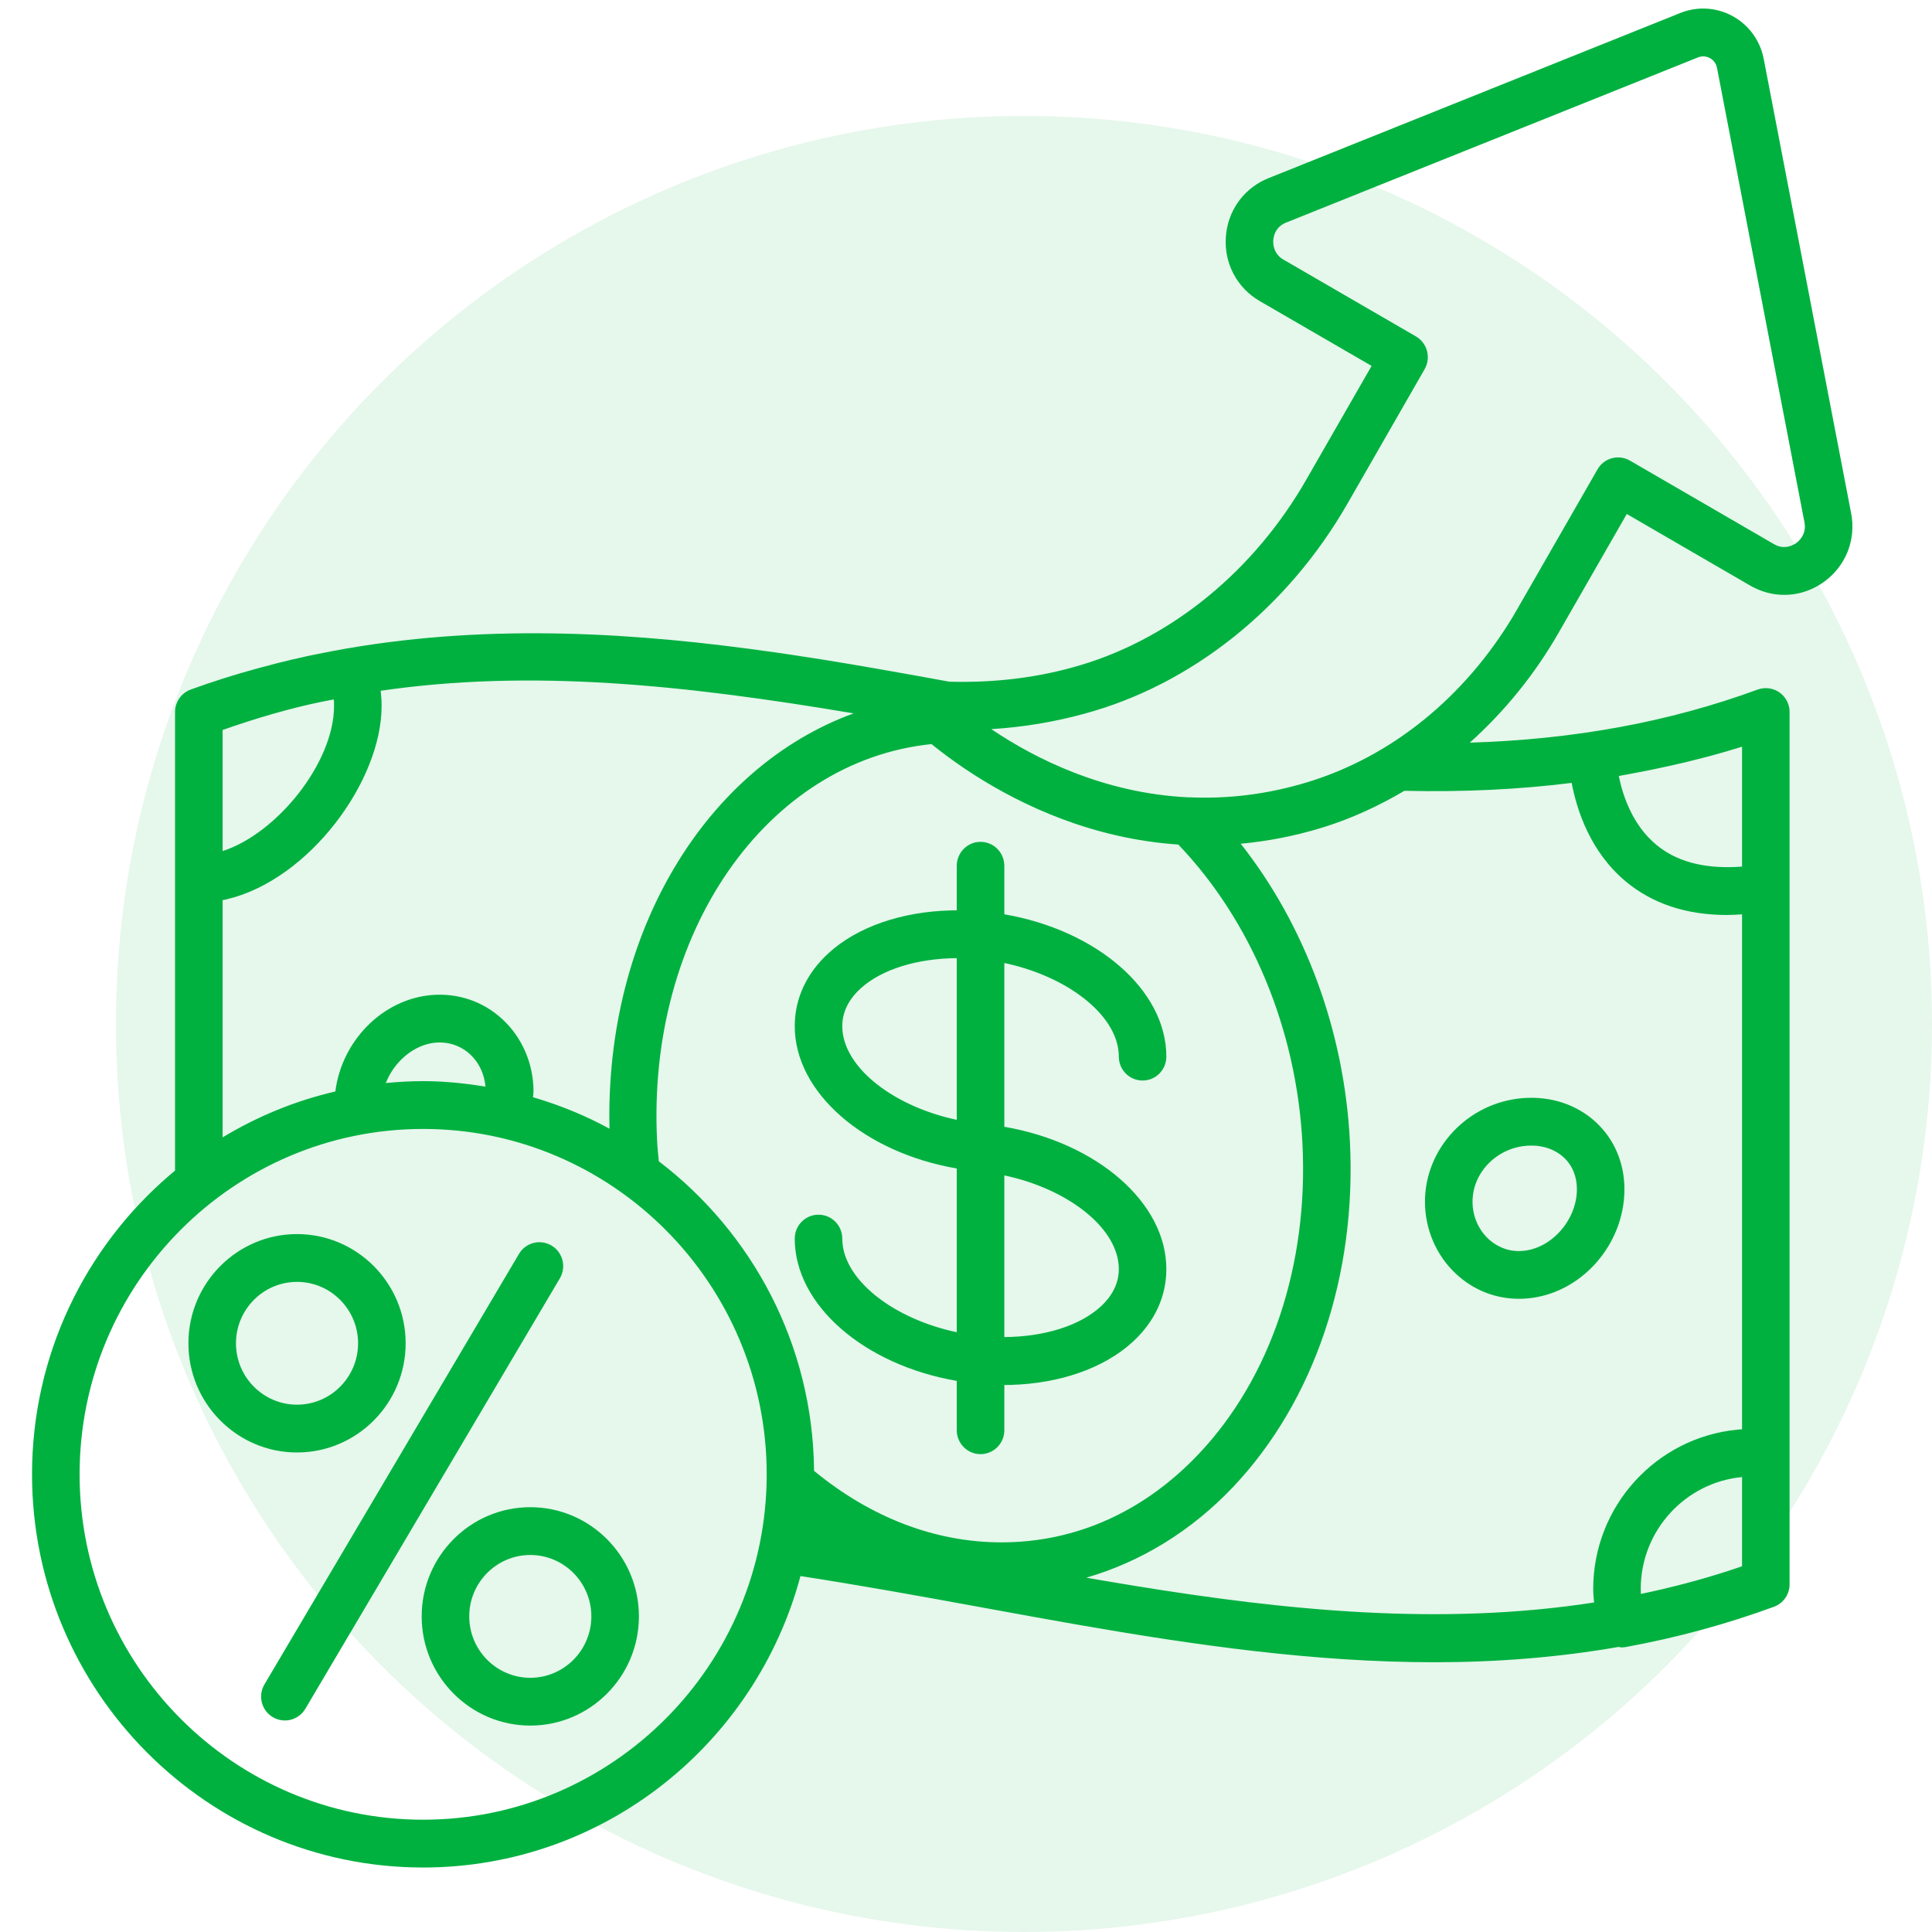
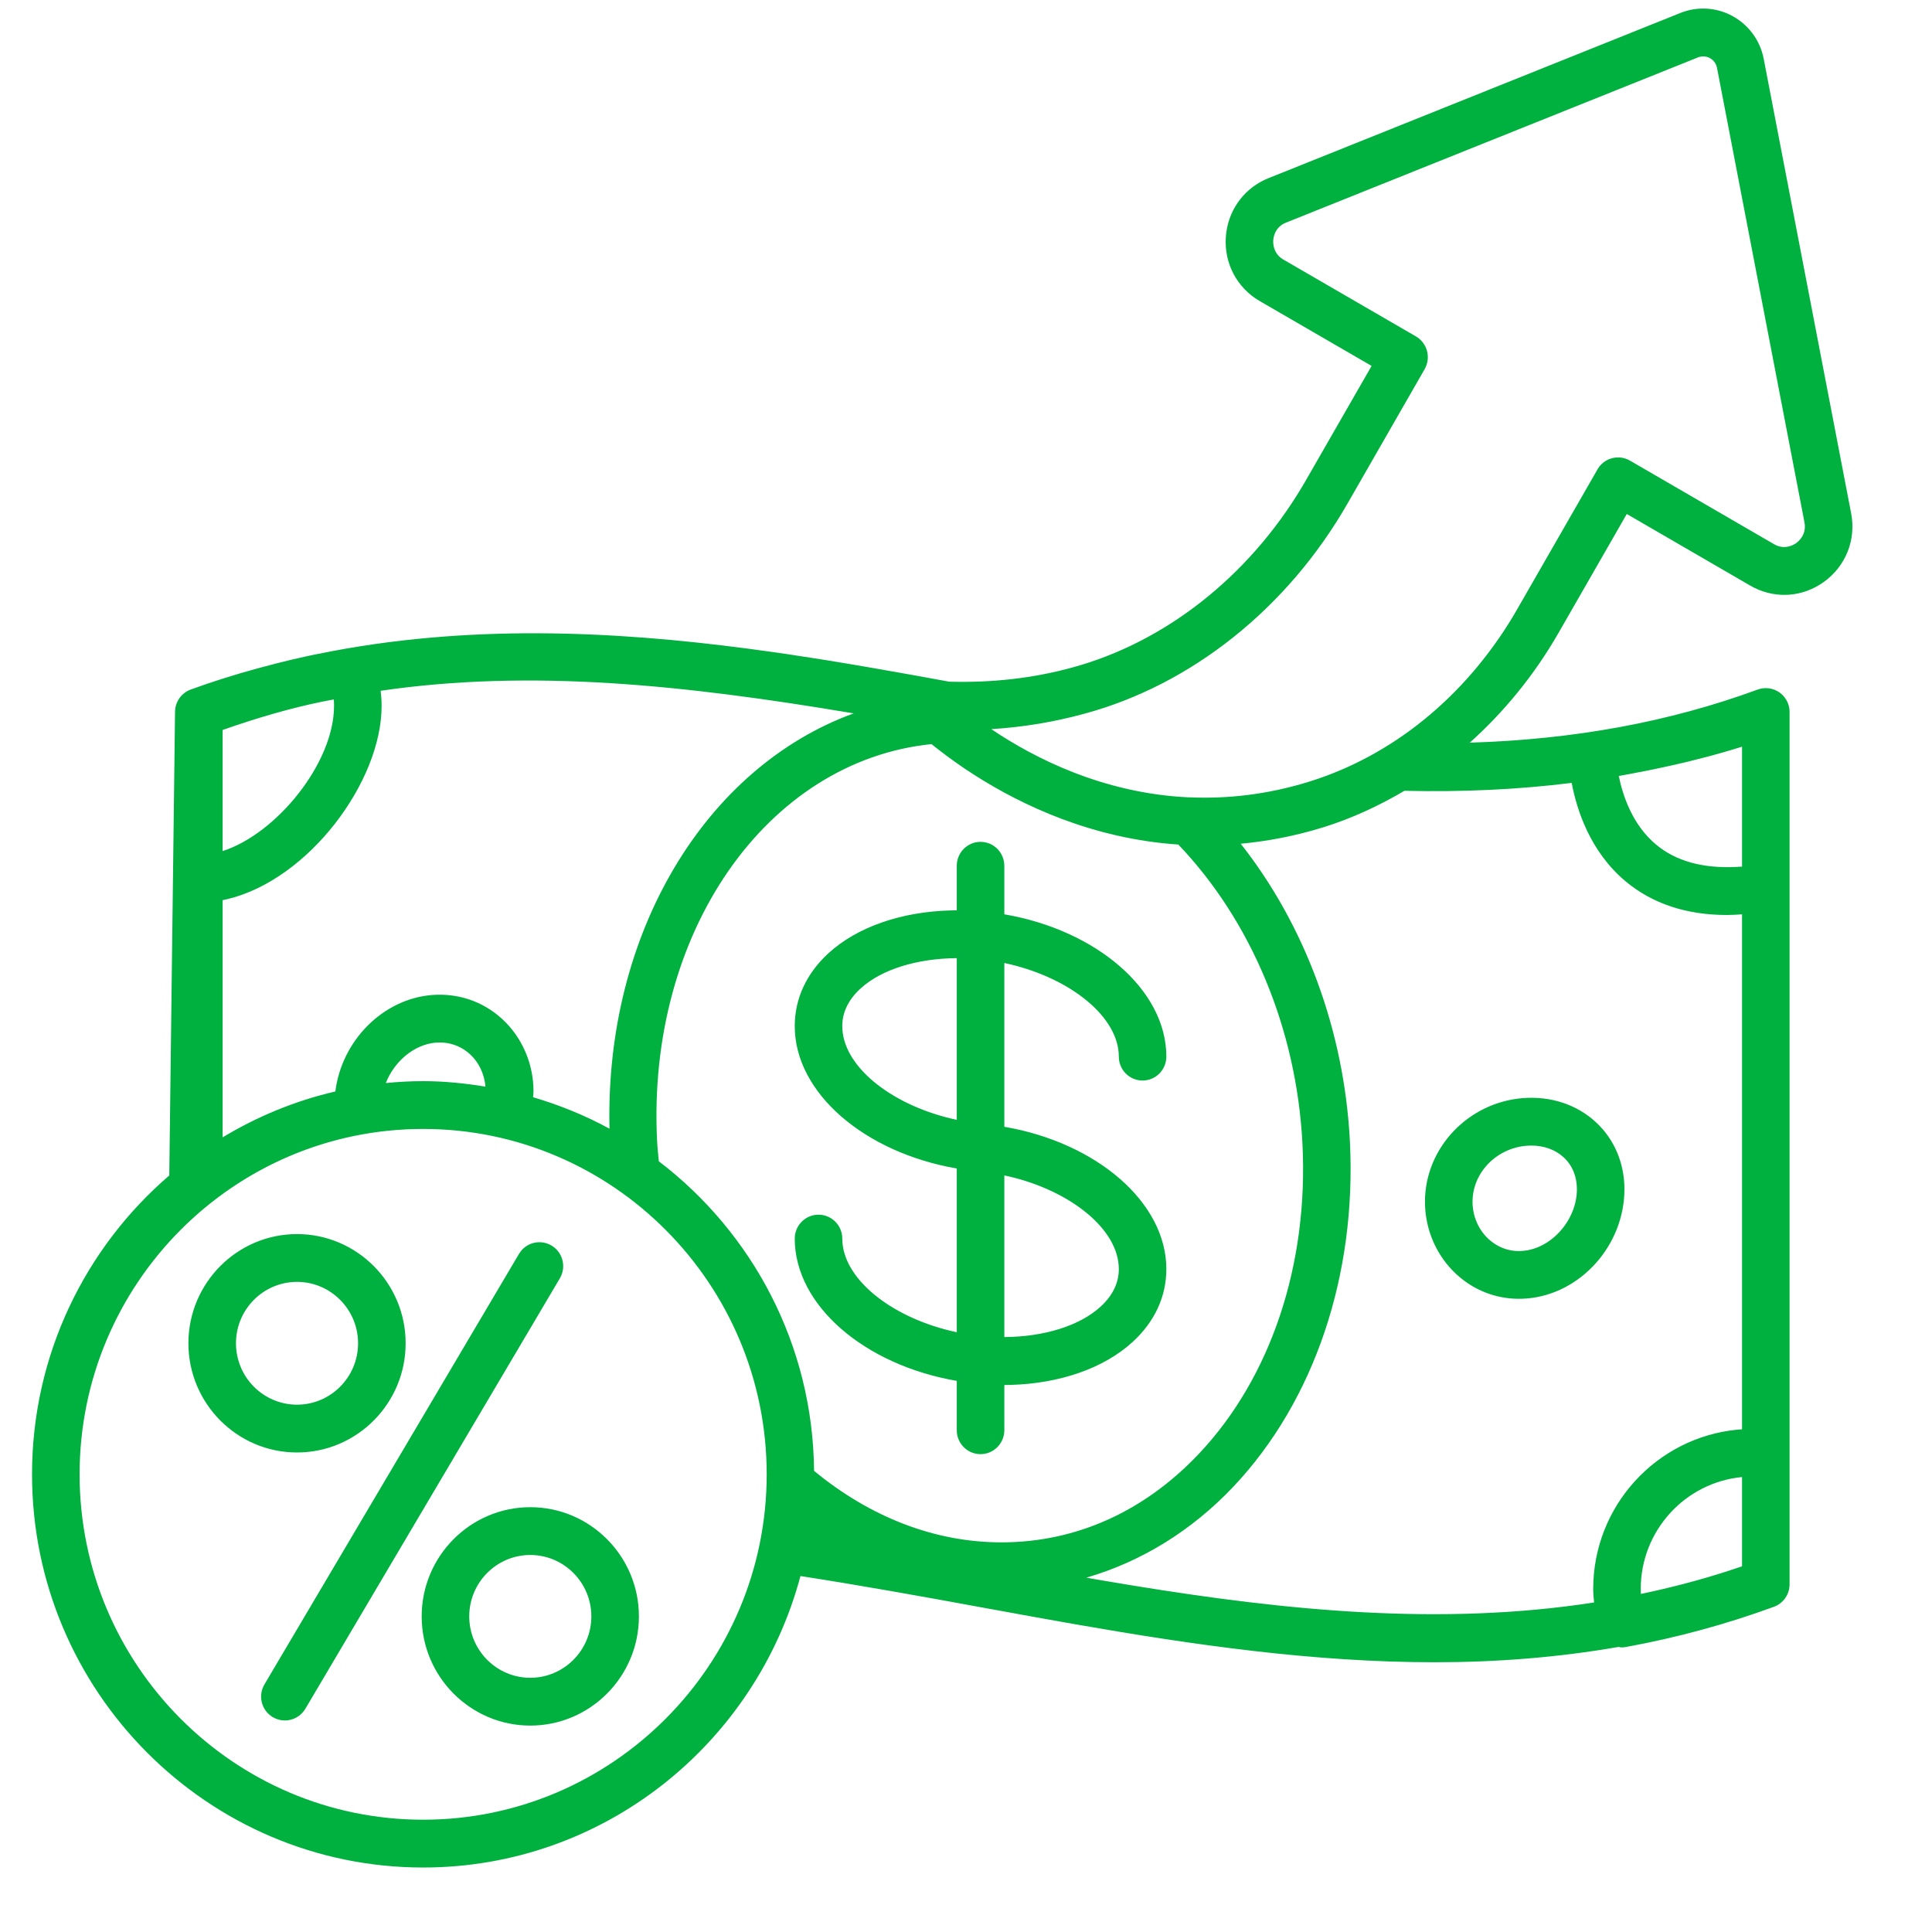
<svg xmlns="http://www.w3.org/2000/svg" width="50px" height="50px" viewBox="0 0 50 50" version="1.1">
  <title>icon/benefits/5</title>
  <g id="Mockups" stroke="none" stroke-width="1" fill="none" fill-rule="evenodd">
    <g id="DT-CR-Corp-Careers" transform="translate(-538, -1446)" fill="#00B140">
      <g id="2-Benefits" transform="translate(154.75, 978)">
        <g id="Benefits-all" transform="translate(0, 276)">
          <g id="row-2" transform="translate(4.25, 179)">
            <g id="icon/benefits/5" transform="translate(379.829, 13.221)">
-               <circle id="Oval-Copy" opacity="0.1" cx="25.671" cy="26.279" r="23.5" />
              <g id="icon/401k">
-                 <path d="M44.011,0.196 C44.4,0.409 44.68,0.771 44.792,1.198 L44.815,1.298 L47.079,13.066 C47.21,13.755 46.937,14.435 46.369,14.842 C45.83,15.228 45.149,15.28 44.565,14.987 L44.468,14.935 L41.272,13.081 L39.508,16.154 C38.88,17.249 38.098,18.201 37.209,18.999 C39.914,18.916 42.369,18.465 44.659,17.625 C44.848,17.556 45.059,17.584 45.223,17.699 C45.369,17.802 45.463,17.963 45.482,18.139 L45.485,18.206 L45.485,40.781 C45.485,41.041 45.324,41.273 45.081,41.362 C43.856,41.812 42.565,42.163 41.246,42.404 C41.209,42.41 41.172,42.414 41.136,42.414 C41.109,42.414 41.085,42.405 41.06,42.401 C39.471,42.678 37.882,42.798 36.298,42.798 C33.183,42.798 30.083,42.354 27.022,41.819 L26.004,41.638 L26.004,41.638 L24.482,41.361 C22.974,41.084 21.422,40.805 19.887,40.567 C18.729,44.904 14.796,48.11 10.122,48.11 C4.541,48.11 0,43.545 0,37.934 C0,34.842 1.379,32.068 3.552,30.2 L3.701,30.074 L3.701,18.206 C3.701,17.946 3.863,17.714 4.105,17.625 C4.675,17.416 5.246,17.239 5.818,17.082 L6.32,16.949 L6.32,16.949 C6.583,16.882 6.845,16.82 7.108,16.763 L7.264,16.73 L7.264,16.73 L7.418,16.699 C11.23,15.922 15.03,16.104 18.55,16.569 L19.228,16.662 C19.34,16.678 19.452,16.694 19.564,16.711 L20.23,16.813 C20.341,16.83 20.451,16.848 20.56,16.865 L21.214,16.973 L21.214,16.973 L21.86,17.084 L21.86,17.084 L22.81,17.252 L22.81,17.252 L23.738,17.421 L23.738,17.421 C24.828,17.451 25.894,17.336 26.91,17.057 C29.308,16.41 31.464,14.716 32.86,12.393 L32.974,12.198 L34.668,9.249 L31.77,7.569 C31.182,7.227 30.847,6.591 30.896,5.908 C30.942,5.26 31.324,4.704 31.902,4.432 L31.994,4.392 L42.66,0.114 C43.102,-0.063 43.595,-0.032 44.011,0.196 Z M10.122,28.996 C5.219,28.996 1.231,33.005 1.231,37.934 C1.231,42.863 5.219,46.873 10.122,46.873 C15.024,46.873 19.013,42.863 19.013,37.934 C19.013,33.005 15.024,28.996 10.122,28.996 Z M12.895,38.785 C14.445,38.785 15.706,40.053 15.706,41.611 C15.706,43.169 14.445,44.437 12.895,44.437 C11.346,44.437 10.084,43.169 10.084,41.611 C10.084,40.053 11.346,38.785 12.895,38.785 Z M13.445,32.014 C13.718,32.177 13.82,32.518 13.691,32.802 L13.66,32.862 L7.073,44.003 C6.958,44.197 6.753,44.305 6.543,44.305 C6.437,44.305 6.328,44.277 6.23,44.218 C5.957,44.056 5.855,43.714 5.984,43.43 L6.015,43.371 L12.602,32.23 C12.776,31.936 13.153,31.84 13.445,32.014 Z M12.895,40.022 C12.024,40.022 11.315,40.735 11.315,41.611 C11.315,42.487 12.024,43.2 12.895,43.2 C13.766,43.2 14.475,42.487 14.475,41.611 C14.475,40.735 13.766,40.022 12.895,40.022 Z M39.846,20.04 C38.469,20.212 37.031,20.28 35.517,20.245 C34.85,20.638 34.149,20.963 33.412,21.191 C32.675,21.419 31.965,21.551 31.281,21.615 C32.942,23.721 33.96,26.452 34.106,29.31 C34.284,32.778 33.185,36.037 31.09,38.255 C30.005,39.402 28.697,40.199 27.286,40.609 L27.693,40.68 L27.693,40.68 L28.51,40.816 C32.459,41.46 36.46,41.864 40.426,41.251 C40.415,41.134 40.403,41.017 40.403,40.902 C40.403,38.75 42.043,36.981 44.131,36.779 L44.255,36.769 L44.255,23.442 C44.124,23.45 43.993,23.459 43.866,23.459 C42.814,23.459 41.932,23.166 41.238,22.585 C40.322,21.817 39.977,20.736 39.846,20.04 Z M44.255,38.005 C42.786,38.144 41.633,39.39 41.633,40.902 C41.633,40.944 41.635,40.987 41.637,41.03 C42.387,40.873 43.136,40.68 43.882,40.439 L44.255,40.315 L44.255,38.005 Z M23.278,19.036 C19.007,19.474 15.902,23.926 16.177,29.31 C16.186,29.487 16.205,29.659 16.221,29.833 C18.637,31.676 20.21,34.575 20.239,37.845 C21.705,39.052 23.375,39.695 25.089,39.695 C27.014,39.695 28.781,38.902 30.198,37.403 C32.061,35.431 33.038,32.504 32.878,29.374 C32.726,26.413 31.555,23.612 29.666,21.636 C27.45,21.486 25.63,20.628 24.394,19.839 L24.154,19.682 L24.154,19.682 L23.931,19.528 L23.931,19.528 L23.723,19.379 L23.723,19.379 L23.533,19.236 L23.533,19.236 L23.359,19.101 C23.331,19.079 23.305,19.057 23.278,19.036 Z M24.547,21.566 C24.866,21.566 25.128,21.81 25.159,22.122 L25.163,22.185 L25.163,23.441 C27.554,23.853 29.356,25.399 29.356,27.124 C29.356,27.466 29.081,27.743 28.741,27.743 C28.401,27.743 28.126,27.466 28.126,27.124 C28.126,26.106 26.897,25.11 25.3,24.732 L25.163,24.701 L25.163,28.94 C27.554,29.351 29.356,30.897 29.356,32.622 C29.356,33.333 29.054,33.987 28.482,34.51 C27.74,35.189 26.603,35.583 25.336,35.62 L25.163,35.623 L25.163,36.794 C25.163,37.135 24.887,37.412 24.547,37.412 C24.229,37.412 23.967,37.169 23.935,36.857 L23.932,36.794 L23.932,35.516 C21.541,35.105 19.739,33.559 19.739,31.834 C19.739,31.493 20.014,31.215 20.354,31.215 C20.672,31.215 20.935,31.459 20.966,31.771 L20.969,31.834 C20.969,32.852 22.198,33.848 23.794,34.226 L23.932,34.257 L23.932,30.019 C21.541,29.607 19.739,28.061 19.739,26.336 C19.739,25.625 20.041,24.971 20.613,24.447 C21.354,23.769 22.494,23.377 23.759,23.341 L23.932,23.338 L23.932,22.185 C23.932,21.844 24.208,21.566 24.547,21.566 Z M6.858,31.717 C8.408,31.717 9.669,32.985 9.669,34.543 C9.669,36.101 8.408,37.369 6.858,37.369 C5.308,37.369 4.047,36.101 4.047,34.543 C4.047,32.985 5.308,31.717 6.858,31.717 Z M6.858,32.954 C5.986,32.954 5.278,33.667 5.278,34.543 C5.278,35.419 5.986,36.132 6.858,36.132 C7.729,36.132 8.438,35.419 8.438,34.543 C8.438,33.667 7.729,32.954 6.858,32.954 Z M25.163,30.199 L25.163,34.382 C26.185,34.376 27.109,34.094 27.653,33.596 C27.967,33.309 28.126,32.981 28.126,32.622 C28.126,31.604 26.897,30.608 25.3,30.229 L25.163,30.199 Z M40.479,28.827 C40.951,29.267 41.211,29.881 41.211,30.557 C41.211,32.006 40.075,33.274 38.679,33.384 C38.612,33.389 38.546,33.392 38.481,33.392 C37.877,33.392 37.306,33.168 36.856,32.75 C36.343,32.275 36.049,31.593 36.049,30.88 C36.049,29.491 37.162,28.313 38.581,28.198 C39.312,28.142 39.983,28.366 40.479,28.827 Z M38.8,29.426 C38.76,29.426 38.72,29.428 38.678,29.431 C37.895,29.495 37.28,30.131 37.28,30.88 C37.28,31.249 37.43,31.599 37.69,31.841 C37.935,32.067 38.25,32.183 38.582,32.151 C39.327,32.092 39.981,31.347 39.981,30.557 C39.981,30.225 39.864,29.941 39.643,29.735 C39.427,29.534 39.131,29.426 38.8,29.426 Z M9.023,17.656 C9.037,17.78 9.047,17.908 9.047,18.05 C9.047,20.003 7.166,22.543 5.054,23.049 L4.932,23.076 L4.932,29.214 C5.826,28.675 6.805,28.268 7.85,28.026 C8.012,26.726 9.063,25.638 10.346,25.53 C11.025,25.476 11.67,25.693 12.17,26.153 C12.684,26.627 12.978,27.308 12.978,28.023 C12.978,28.074 12.97,28.124 12.966,28.175 C13.658,28.379 14.322,28.649 14.945,28.99 C14.823,23.913 17.438,19.633 21.263,18.241 C16.882,17.504 12.921,17.087 9.023,17.656 Z M23.932,24.576 C22.911,24.583 21.986,24.864 21.442,25.362 C21.128,25.649 20.969,25.977 20.969,26.336 C20.969,27.354 22.199,28.35 23.794,28.729 L23.932,28.76 L23.932,24.576 Z M10.549,26.758 L10.45,26.762 C9.884,26.81 9.373,27.252 9.156,27.808 C9.474,27.777 9.796,27.759 10.122,27.759 C10.672,27.759 11.209,27.815 11.735,27.901 C11.706,27.578 11.569,27.278 11.338,27.065 C11.144,26.886 10.903,26.782 10.646,26.762 L10.549,26.758 Z M44.255,22.206 L44.255,19.103 L44.017,19.176 L44.017,19.176 L43.751,19.254 L43.751,19.254 L43.458,19.336 C43.407,19.349 43.354,19.363 43.301,19.377 L42.967,19.462 C42.909,19.477 42.85,19.491 42.79,19.506 L42.416,19.592 L42.416,19.592 L42.017,19.678 C41.949,19.693 41.879,19.707 41.808,19.721 L41.371,19.805 L41.371,19.805 L41.065,19.861 C41.167,20.367 41.418,21.128 42.033,21.639 C42.542,22.064 43.232,22.255 44.092,22.216 L44.255,22.206 Z M7.81,17.88 C7.019,18.024 6.162,18.253 5.218,18.572 L4.932,18.671 L4.932,21.805 C6.33,21.355 7.816,19.525 7.816,18.05 C7.816,17.99 7.814,17.933 7.81,17.88 Z M43.166,1.248 L43.116,1.264 L32.451,5.541 C32.222,5.633 32.152,5.818 32.131,5.936 L32.123,5.996 L32.123,5.996 L32.122,6.045 C32.124,6.145 32.154,6.329 32.328,6.46 L32.385,6.497 L35.816,8.486 C35.957,8.569 36.06,8.704 36.102,8.862 C36.138,8.998 36.127,9.141 36.072,9.269 L36.041,9.332 L34.041,12.817 C32.488,15.522 30.006,17.502 27.231,18.251 C26.451,18.465 25.647,18.598 24.826,18.649 C25.952,19.409 27.73,20.309 29.925,20.414 L29.948,20.413 L29.948,20.413 L29.971,20.414 C30.926,20.455 31.957,20.347 33.05,20.009 C35.199,19.342 37.065,17.828 38.326,15.734 L38.442,15.535 L40.514,11.927 C40.672,11.65 41.01,11.544 41.295,11.669 L41.355,11.7 L45.084,13.863 C45.314,13.997 45.517,13.917 45.614,13.861 L45.656,13.834 L45.656,13.834 C45.716,13.79 45.899,13.637 45.88,13.369 L45.871,13.3 L43.607,1.535 C43.578,1.388 43.479,1.313 43.422,1.282 C43.383,1.26 43.311,1.232 43.221,1.239 L43.166,1.248 Z" />
+                 <path d="M44.011,0.196 C44.4,0.409 44.68,0.771 44.792,1.198 L44.815,1.298 L47.079,13.066 C47.21,13.755 46.937,14.435 46.369,14.842 C45.83,15.228 45.149,15.28 44.565,14.987 L44.468,14.935 L41.272,13.081 L39.508,16.154 C38.88,17.249 38.098,18.201 37.209,18.999 C39.914,18.916 42.369,18.465 44.659,17.625 C44.848,17.556 45.059,17.584 45.223,17.699 C45.369,17.802 45.463,17.963 45.482,18.139 L45.485,18.206 L45.485,40.781 C45.485,41.041 45.324,41.273 45.081,41.362 C43.856,41.812 42.565,42.163 41.246,42.404 C41.209,42.41 41.172,42.414 41.136,42.414 C41.109,42.414 41.085,42.405 41.06,42.401 C39.471,42.678 37.882,42.798 36.298,42.798 C33.183,42.798 30.083,42.354 27.022,41.819 L26.004,41.638 L26.004,41.638 L24.482,41.361 C22.974,41.084 21.422,40.805 19.887,40.567 C18.729,44.904 14.796,48.11 10.122,48.11 C4.541,48.11 0,43.545 0,37.934 C0,34.842 1.379,32.068 3.552,30.2 L3.701,18.206 C3.701,17.946 3.863,17.714 4.105,17.625 C4.675,17.416 5.246,17.239 5.818,17.082 L6.32,16.949 L6.32,16.949 C6.583,16.882 6.845,16.82 7.108,16.763 L7.264,16.73 L7.264,16.73 L7.418,16.699 C11.23,15.922 15.03,16.104 18.55,16.569 L19.228,16.662 C19.34,16.678 19.452,16.694 19.564,16.711 L20.23,16.813 C20.341,16.83 20.451,16.848 20.56,16.865 L21.214,16.973 L21.214,16.973 L21.86,17.084 L21.86,17.084 L22.81,17.252 L22.81,17.252 L23.738,17.421 L23.738,17.421 C24.828,17.451 25.894,17.336 26.91,17.057 C29.308,16.41 31.464,14.716 32.86,12.393 L32.974,12.198 L34.668,9.249 L31.77,7.569 C31.182,7.227 30.847,6.591 30.896,5.908 C30.942,5.26 31.324,4.704 31.902,4.432 L31.994,4.392 L42.66,0.114 C43.102,-0.063 43.595,-0.032 44.011,0.196 Z M10.122,28.996 C5.219,28.996 1.231,33.005 1.231,37.934 C1.231,42.863 5.219,46.873 10.122,46.873 C15.024,46.873 19.013,42.863 19.013,37.934 C19.013,33.005 15.024,28.996 10.122,28.996 Z M12.895,38.785 C14.445,38.785 15.706,40.053 15.706,41.611 C15.706,43.169 14.445,44.437 12.895,44.437 C11.346,44.437 10.084,43.169 10.084,41.611 C10.084,40.053 11.346,38.785 12.895,38.785 Z M13.445,32.014 C13.718,32.177 13.82,32.518 13.691,32.802 L13.66,32.862 L7.073,44.003 C6.958,44.197 6.753,44.305 6.543,44.305 C6.437,44.305 6.328,44.277 6.23,44.218 C5.957,44.056 5.855,43.714 5.984,43.43 L6.015,43.371 L12.602,32.23 C12.776,31.936 13.153,31.84 13.445,32.014 Z M12.895,40.022 C12.024,40.022 11.315,40.735 11.315,41.611 C11.315,42.487 12.024,43.2 12.895,43.2 C13.766,43.2 14.475,42.487 14.475,41.611 C14.475,40.735 13.766,40.022 12.895,40.022 Z M39.846,20.04 C38.469,20.212 37.031,20.28 35.517,20.245 C34.85,20.638 34.149,20.963 33.412,21.191 C32.675,21.419 31.965,21.551 31.281,21.615 C32.942,23.721 33.96,26.452 34.106,29.31 C34.284,32.778 33.185,36.037 31.09,38.255 C30.005,39.402 28.697,40.199 27.286,40.609 L27.693,40.68 L27.693,40.68 L28.51,40.816 C32.459,41.46 36.46,41.864 40.426,41.251 C40.415,41.134 40.403,41.017 40.403,40.902 C40.403,38.75 42.043,36.981 44.131,36.779 L44.255,36.769 L44.255,23.442 C44.124,23.45 43.993,23.459 43.866,23.459 C42.814,23.459 41.932,23.166 41.238,22.585 C40.322,21.817 39.977,20.736 39.846,20.04 Z M44.255,38.005 C42.786,38.144 41.633,39.39 41.633,40.902 C41.633,40.944 41.635,40.987 41.637,41.03 C42.387,40.873 43.136,40.68 43.882,40.439 L44.255,40.315 L44.255,38.005 Z M23.278,19.036 C19.007,19.474 15.902,23.926 16.177,29.31 C16.186,29.487 16.205,29.659 16.221,29.833 C18.637,31.676 20.21,34.575 20.239,37.845 C21.705,39.052 23.375,39.695 25.089,39.695 C27.014,39.695 28.781,38.902 30.198,37.403 C32.061,35.431 33.038,32.504 32.878,29.374 C32.726,26.413 31.555,23.612 29.666,21.636 C27.45,21.486 25.63,20.628 24.394,19.839 L24.154,19.682 L24.154,19.682 L23.931,19.528 L23.931,19.528 L23.723,19.379 L23.723,19.379 L23.533,19.236 L23.533,19.236 L23.359,19.101 C23.331,19.079 23.305,19.057 23.278,19.036 Z M24.547,21.566 C24.866,21.566 25.128,21.81 25.159,22.122 L25.163,22.185 L25.163,23.441 C27.554,23.853 29.356,25.399 29.356,27.124 C29.356,27.466 29.081,27.743 28.741,27.743 C28.401,27.743 28.126,27.466 28.126,27.124 C28.126,26.106 26.897,25.11 25.3,24.732 L25.163,24.701 L25.163,28.94 C27.554,29.351 29.356,30.897 29.356,32.622 C29.356,33.333 29.054,33.987 28.482,34.51 C27.74,35.189 26.603,35.583 25.336,35.62 L25.163,35.623 L25.163,36.794 C25.163,37.135 24.887,37.412 24.547,37.412 C24.229,37.412 23.967,37.169 23.935,36.857 L23.932,36.794 L23.932,35.516 C21.541,35.105 19.739,33.559 19.739,31.834 C19.739,31.493 20.014,31.215 20.354,31.215 C20.672,31.215 20.935,31.459 20.966,31.771 L20.969,31.834 C20.969,32.852 22.198,33.848 23.794,34.226 L23.932,34.257 L23.932,30.019 C21.541,29.607 19.739,28.061 19.739,26.336 C19.739,25.625 20.041,24.971 20.613,24.447 C21.354,23.769 22.494,23.377 23.759,23.341 L23.932,23.338 L23.932,22.185 C23.932,21.844 24.208,21.566 24.547,21.566 Z M6.858,31.717 C8.408,31.717 9.669,32.985 9.669,34.543 C9.669,36.101 8.408,37.369 6.858,37.369 C5.308,37.369 4.047,36.101 4.047,34.543 C4.047,32.985 5.308,31.717 6.858,31.717 Z M6.858,32.954 C5.986,32.954 5.278,33.667 5.278,34.543 C5.278,35.419 5.986,36.132 6.858,36.132 C7.729,36.132 8.438,35.419 8.438,34.543 C8.438,33.667 7.729,32.954 6.858,32.954 Z M25.163,30.199 L25.163,34.382 C26.185,34.376 27.109,34.094 27.653,33.596 C27.967,33.309 28.126,32.981 28.126,32.622 C28.126,31.604 26.897,30.608 25.3,30.229 L25.163,30.199 Z M40.479,28.827 C40.951,29.267 41.211,29.881 41.211,30.557 C41.211,32.006 40.075,33.274 38.679,33.384 C38.612,33.389 38.546,33.392 38.481,33.392 C37.877,33.392 37.306,33.168 36.856,32.75 C36.343,32.275 36.049,31.593 36.049,30.88 C36.049,29.491 37.162,28.313 38.581,28.198 C39.312,28.142 39.983,28.366 40.479,28.827 Z M38.8,29.426 C38.76,29.426 38.72,29.428 38.678,29.431 C37.895,29.495 37.28,30.131 37.28,30.88 C37.28,31.249 37.43,31.599 37.69,31.841 C37.935,32.067 38.25,32.183 38.582,32.151 C39.327,32.092 39.981,31.347 39.981,30.557 C39.981,30.225 39.864,29.941 39.643,29.735 C39.427,29.534 39.131,29.426 38.8,29.426 Z M9.023,17.656 C9.037,17.78 9.047,17.908 9.047,18.05 C9.047,20.003 7.166,22.543 5.054,23.049 L4.932,23.076 L4.932,29.214 C5.826,28.675 6.805,28.268 7.85,28.026 C8.012,26.726 9.063,25.638 10.346,25.53 C11.025,25.476 11.67,25.693 12.17,26.153 C12.684,26.627 12.978,27.308 12.978,28.023 C12.978,28.074 12.97,28.124 12.966,28.175 C13.658,28.379 14.322,28.649 14.945,28.99 C14.823,23.913 17.438,19.633 21.263,18.241 C16.882,17.504 12.921,17.087 9.023,17.656 Z M23.932,24.576 C22.911,24.583 21.986,24.864 21.442,25.362 C21.128,25.649 20.969,25.977 20.969,26.336 C20.969,27.354 22.199,28.35 23.794,28.729 L23.932,28.76 L23.932,24.576 Z M10.549,26.758 L10.45,26.762 C9.884,26.81 9.373,27.252 9.156,27.808 C9.474,27.777 9.796,27.759 10.122,27.759 C10.672,27.759 11.209,27.815 11.735,27.901 C11.706,27.578 11.569,27.278 11.338,27.065 C11.144,26.886 10.903,26.782 10.646,26.762 L10.549,26.758 Z M44.255,22.206 L44.255,19.103 L44.017,19.176 L44.017,19.176 L43.751,19.254 L43.751,19.254 L43.458,19.336 C43.407,19.349 43.354,19.363 43.301,19.377 L42.967,19.462 C42.909,19.477 42.85,19.491 42.79,19.506 L42.416,19.592 L42.416,19.592 L42.017,19.678 C41.949,19.693 41.879,19.707 41.808,19.721 L41.371,19.805 L41.371,19.805 L41.065,19.861 C41.167,20.367 41.418,21.128 42.033,21.639 C42.542,22.064 43.232,22.255 44.092,22.216 L44.255,22.206 Z M7.81,17.88 C7.019,18.024 6.162,18.253 5.218,18.572 L4.932,18.671 L4.932,21.805 C6.33,21.355 7.816,19.525 7.816,18.05 C7.816,17.99 7.814,17.933 7.81,17.88 Z M43.166,1.248 L43.116,1.264 L32.451,5.541 C32.222,5.633 32.152,5.818 32.131,5.936 L32.123,5.996 L32.123,5.996 L32.122,6.045 C32.124,6.145 32.154,6.329 32.328,6.46 L32.385,6.497 L35.816,8.486 C35.957,8.569 36.06,8.704 36.102,8.862 C36.138,8.998 36.127,9.141 36.072,9.269 L36.041,9.332 L34.041,12.817 C32.488,15.522 30.006,17.502 27.231,18.251 C26.451,18.465 25.647,18.598 24.826,18.649 C25.952,19.409 27.73,20.309 29.925,20.414 L29.948,20.413 L29.948,20.413 L29.971,20.414 C30.926,20.455 31.957,20.347 33.05,20.009 C35.199,19.342 37.065,17.828 38.326,15.734 L38.442,15.535 L40.514,11.927 C40.672,11.65 41.01,11.544 41.295,11.669 L41.355,11.7 L45.084,13.863 C45.314,13.997 45.517,13.917 45.614,13.861 L45.656,13.834 L45.656,13.834 C45.716,13.79 45.899,13.637 45.88,13.369 L45.871,13.3 L43.607,1.535 C43.578,1.388 43.479,1.313 43.422,1.282 C43.383,1.26 43.311,1.232 43.221,1.239 L43.166,1.248 Z" />
              </g>
            </g>
          </g>
        </g>
      </g>
    </g>
  </g>
</svg>